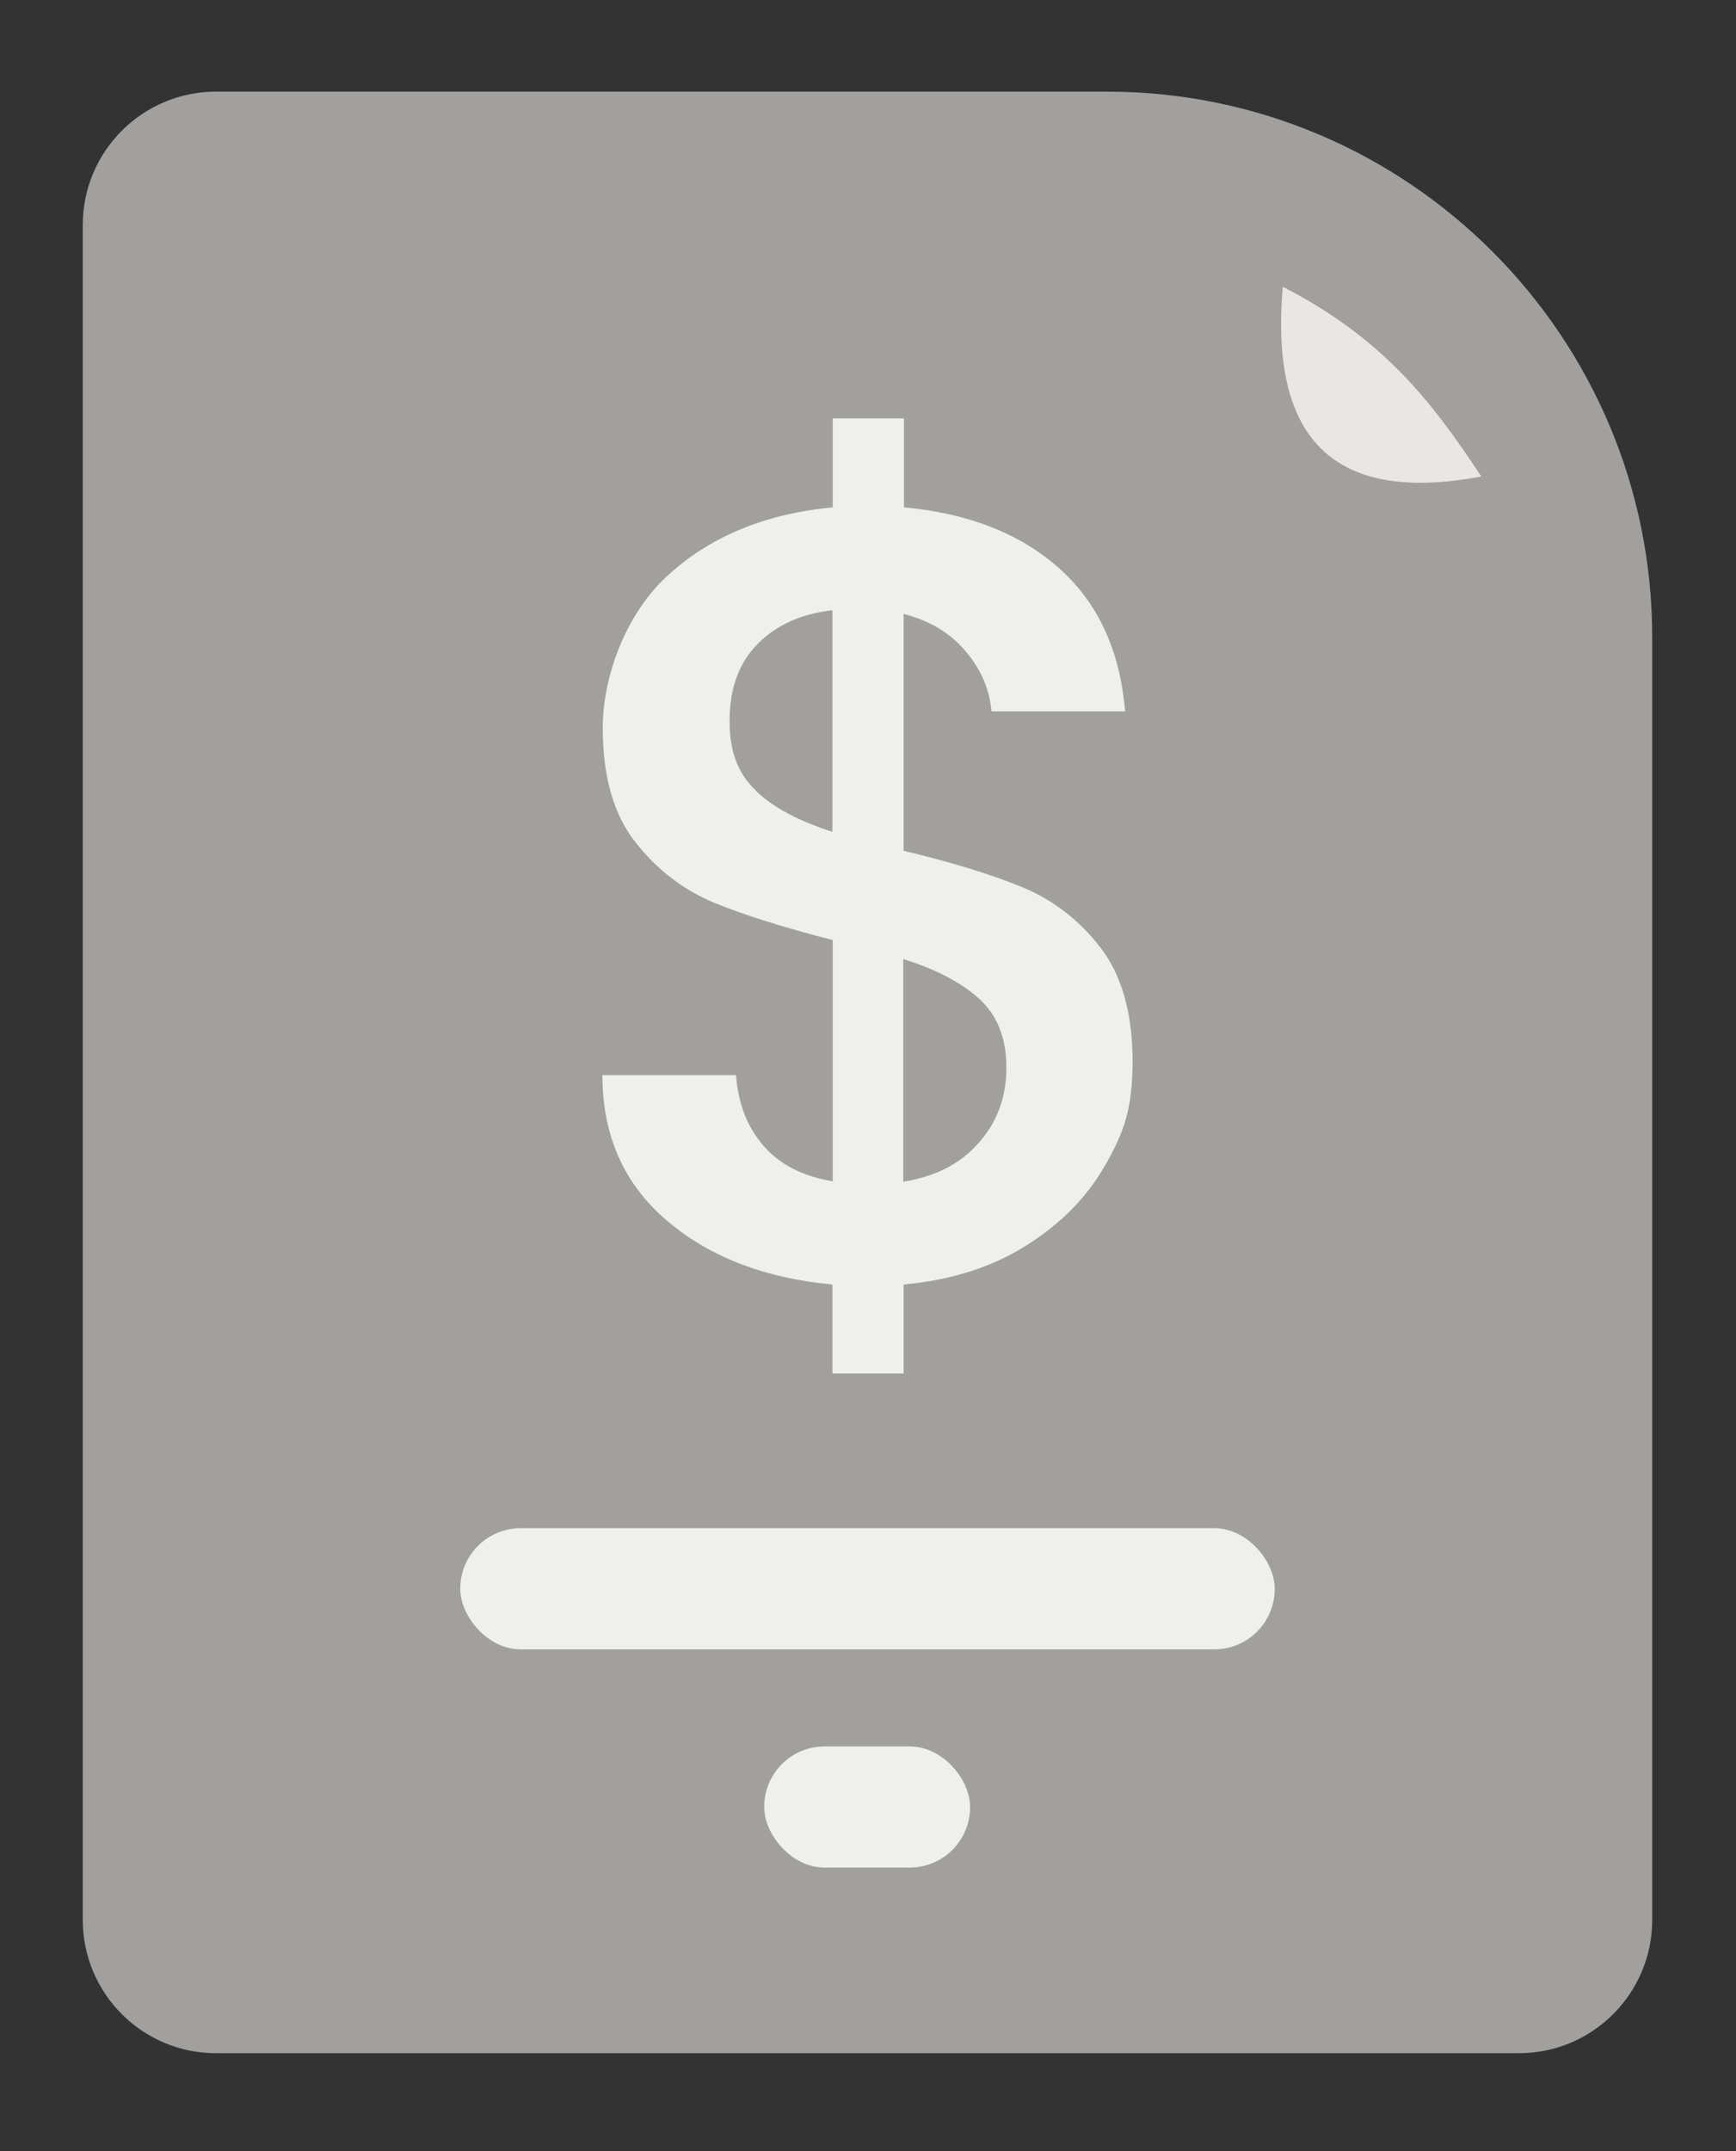
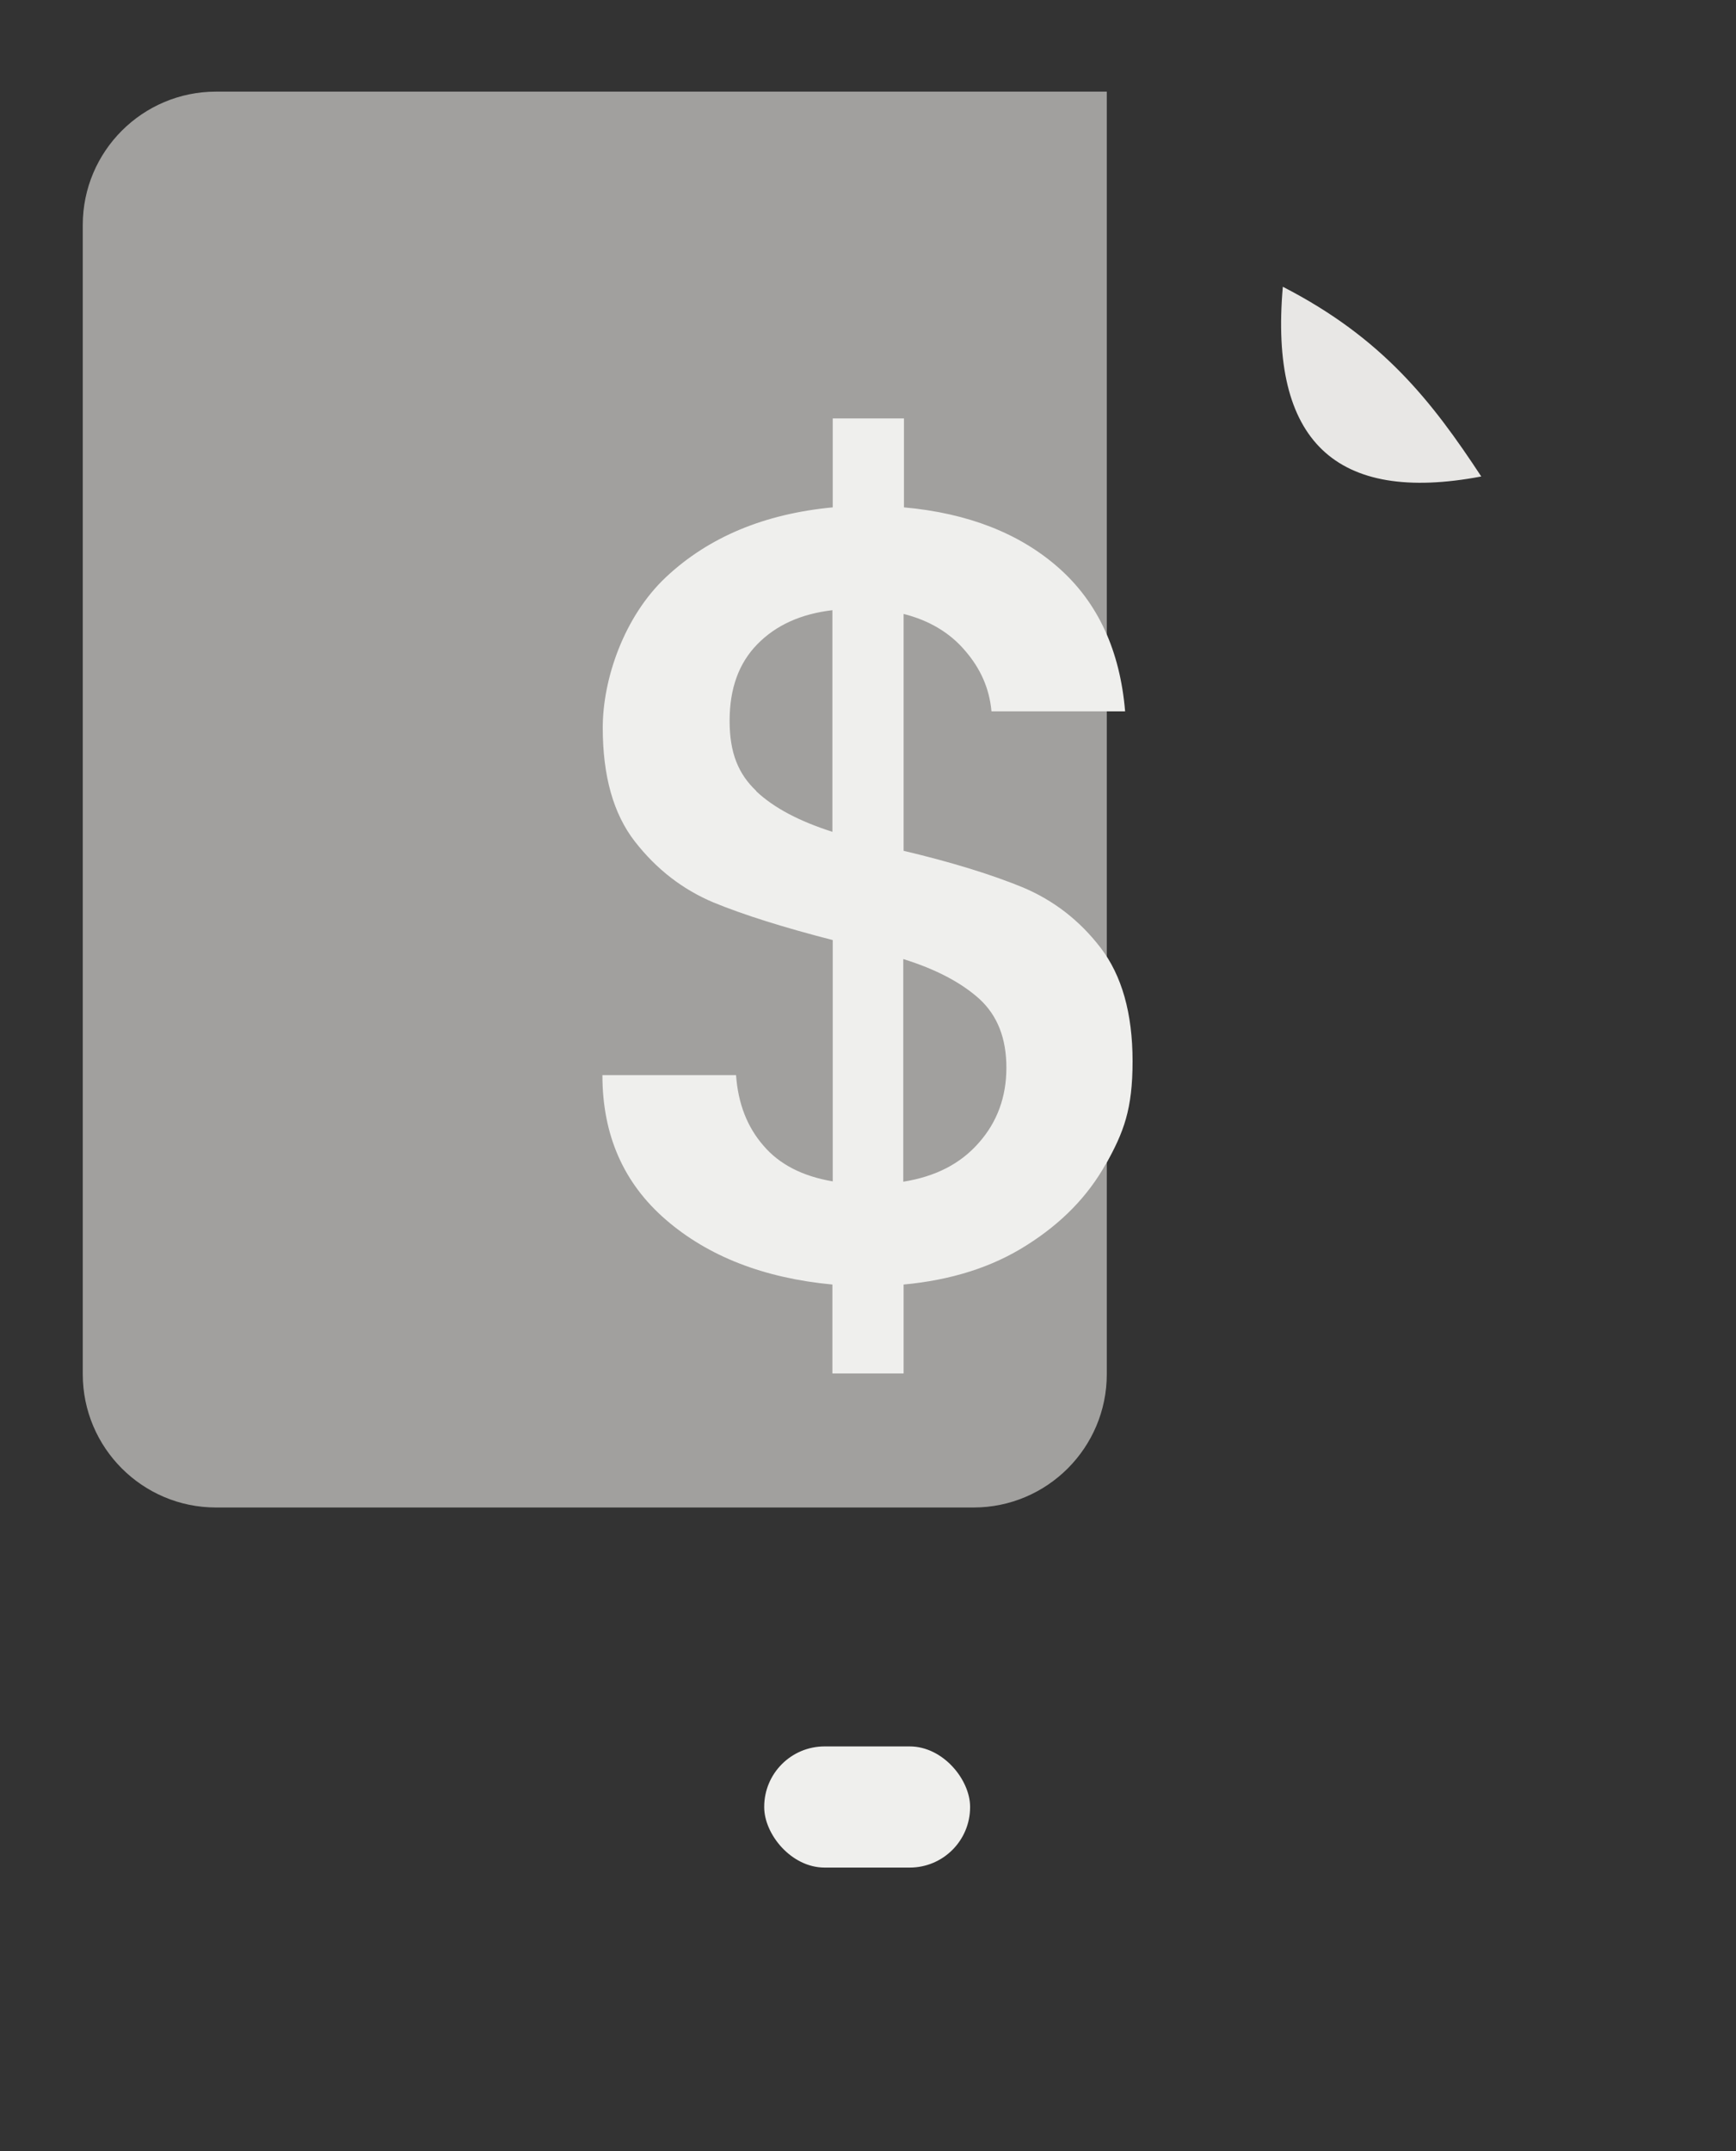
<svg xmlns="http://www.w3.org/2000/svg" id="Camada_1" version="1.1" viewBox="0 0 511.8 633.9">
  <rect x="0" y="0" width="511.8" height="633.9" fill="#333333" stroke="none" />
  <defs>
    <style>
      .st0 {
        fill: #e8e7e5;
      }

      .st1 {
        fill: #a1a09e;
        opacity: 1;
      }

      .st2 {
        fill: #efefed;
      }
    </style>
  </defs>
-   <path class="st1" d="M63.7,27h262.6c88.7,0,160.8,72,160.8,160.8v377.9c0,21.7-17.6,39.3-39.3,39.3H63.7c-21.7,0-39.3-17.6-39.3-39.3V66.3c0-21.7,17.6-39.3,39.3-39.3Z" />
+   <path class="st1" d="M63.7,27h262.6v377.9c0,21.7-17.6,39.3-39.3,39.3H63.7c-21.7,0-39.3-17.6-39.3-39.3V66.3c0-21.7,17.6-39.3,39.3-39.3Z" />
  <path class="st2" d="M326,343c-5.3,9.5-13,17.4-23.3,23.9-10.2,6.5-22.3,10.3-36.3,11.6v26.2h-21v-26.2c-20.2-1.9-36.6-8.3-49.1-19.1-12.5-10.8-18.7-25-18.7-42.6h39.4c.6,8.4,3.3,15.3,8.1,20.8,4.7,5.5,11.5,9,20.4,10.5v-71.1c-14.4-3.7-26.2-7.4-35.2-11.1-9-3.8-16.7-9.7-23.1-17.9-6.4-8.2-9.5-19.4-9.5-33.6s6.2-32.7,18.7-44.4c12.5-11.7,28.9-18.6,49.1-20.5v-26.2h21v26.2c18.9,1.7,34.2,7.7,45.7,17.9,11.5,10.2,18,24.3,19.5,42.2h-39.4c-.6-6.7-3.2-12.6-7.8-17.9-4.5-5.3-10.6-8.9-18.1-10.8v69.8c14.4,3.4,26.2,7.1,35.2,10.8,9,3.8,16.7,9.7,22.9,17.8,6.2,8.1,9.4,19.2,9.4,33.4s-2.6,20.9-7.9,30.4ZM222.9,233.1c5.3,5,12.8,8.9,22.5,12v-65.3c-9.3,1.1-16.6,4.4-22.1,10-5.5,5.6-8.2,13.1-8.2,22.6s2.6,15.7,7.9,20.7ZM288.6,336.7c5.4-6.1,8.1-13.5,8.1-22.1s-2.6-15.3-7.9-20.2c-5.3-4.8-12.8-8.8-22.5-11.8v65.6c9.5-1.5,16.9-5.3,22.3-11.5Z" />
-   <rect class="st2" x="135.7" y="450.3" width="240.1" height="35.7" rx="17.8" ry="17.8" />
  <rect class="st2" x="225.3" y="514.6" width="60.7" height="35.7" rx="17.8" ry="17.8" />
  <path class="st0" d="M378.2,84.5c29.4,15.1,43.9,33.7,58.5,55.9q-64.5,12.2-58.5-55.9Z" />
</svg>